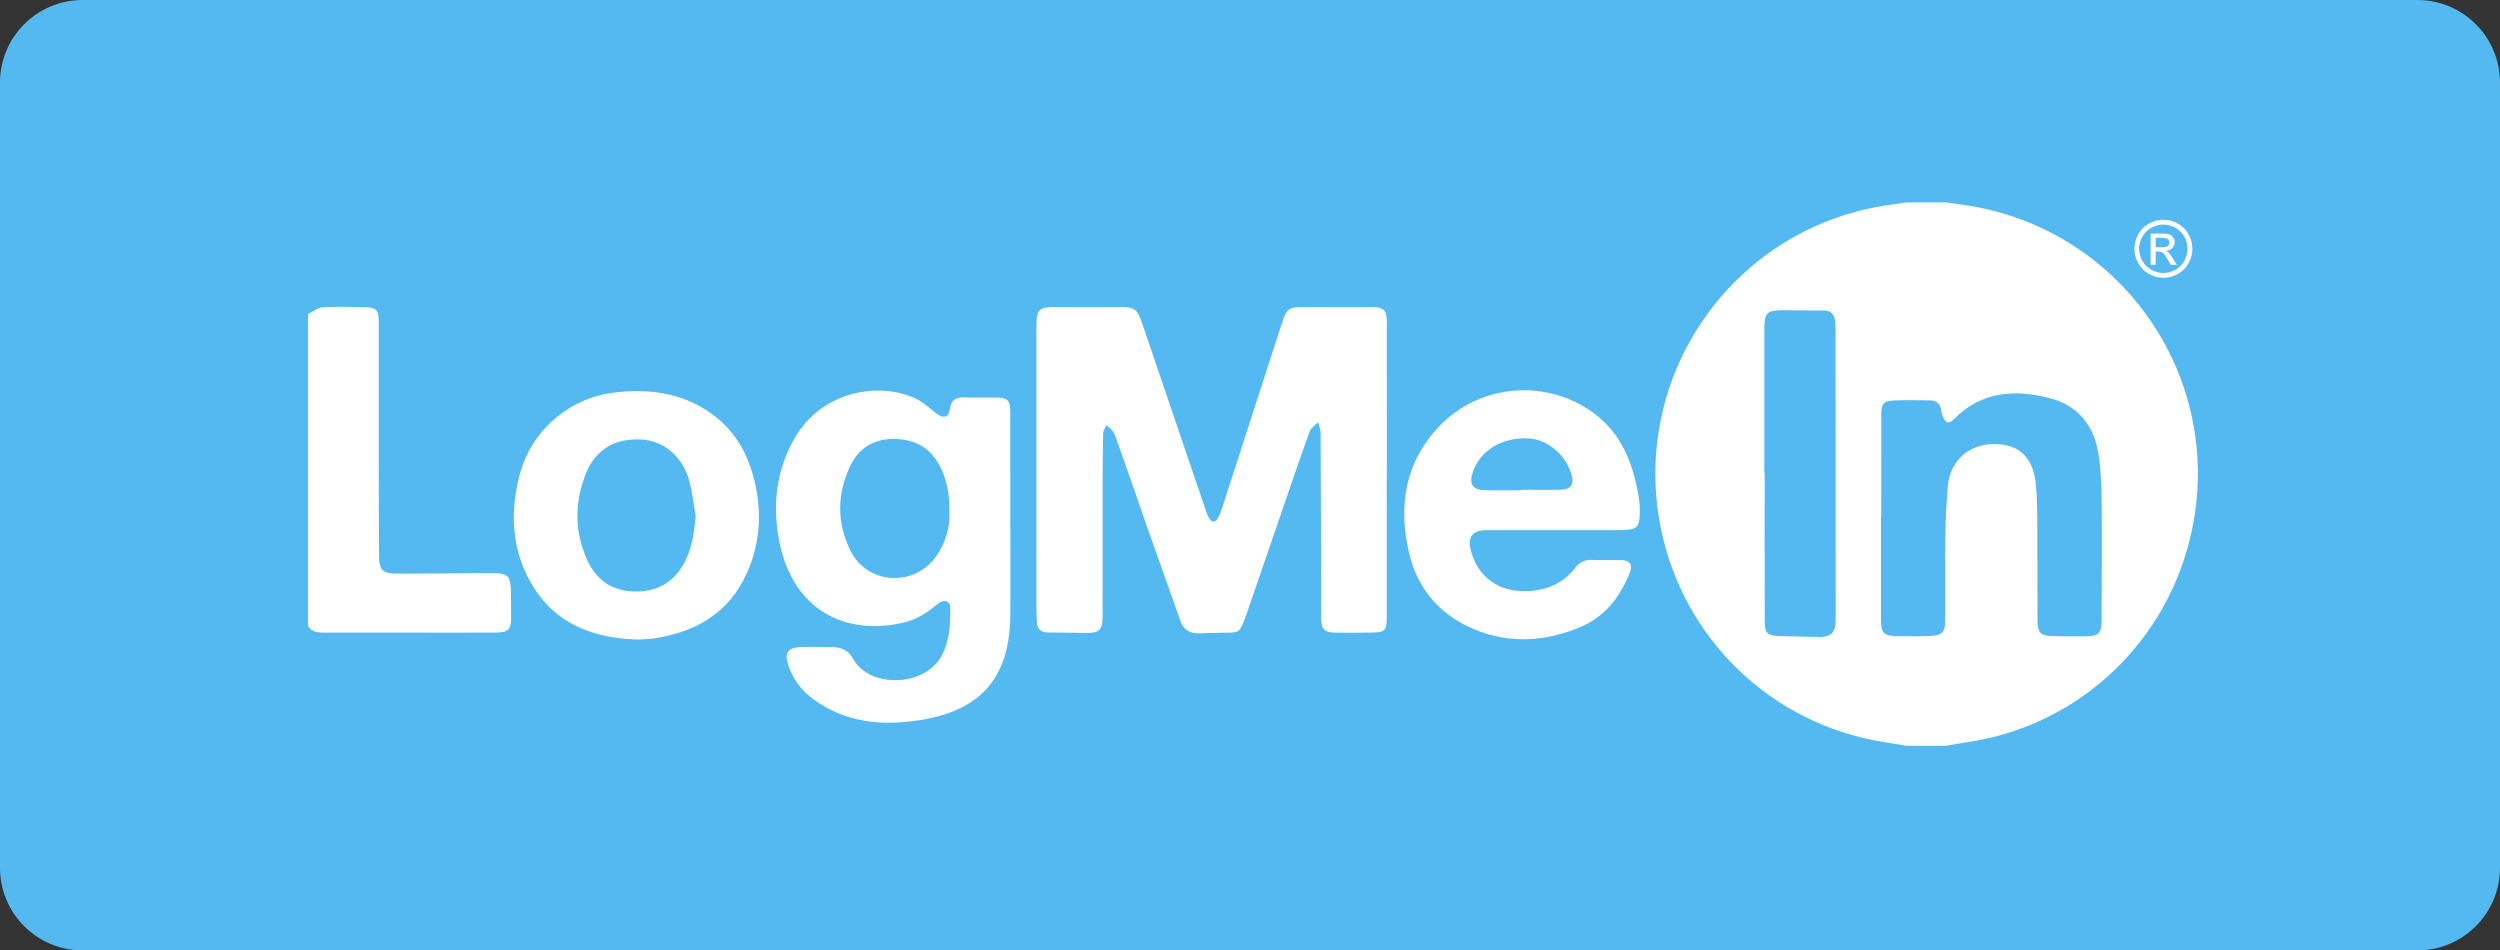
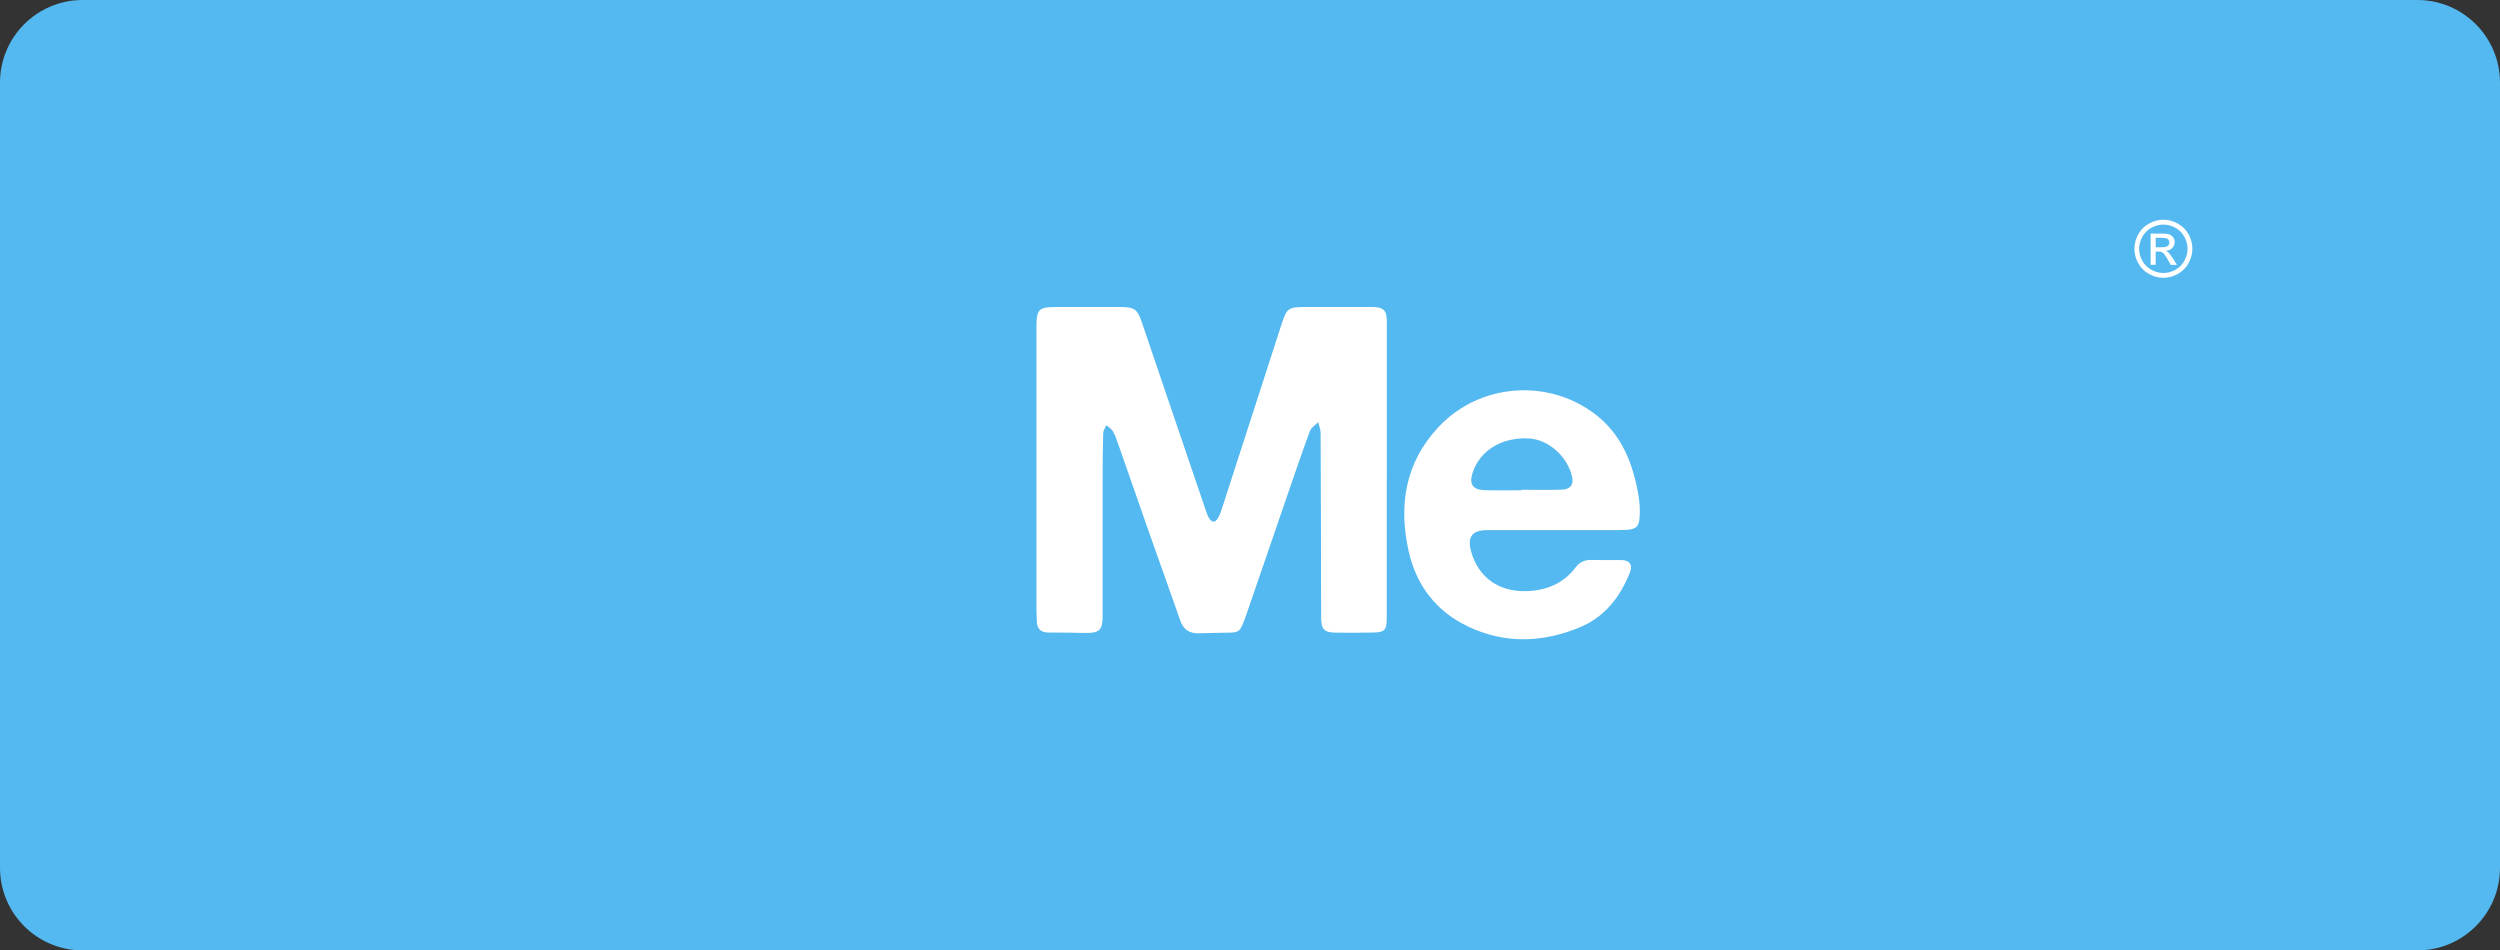
<svg xmlns="http://www.w3.org/2000/svg" version="1.1" id="Layer_1" x="0px" y="0px" width="121px" height="46px" viewBox="0 0 121 46" enable-background="new 0 0 121 46" xml:space="preserve">
  <rect x="0" y="0" width="121" height="46" fill="#333333" stroke="none" />
  <path fill="#54B9F0" d="M121,42c0,2.209-1.791,4-4,4H4c-2.209,0-4-1.791-4-4V4c0-2.209,1.791-4,4-4h113c2.209,0,4,1.791,4,4V42z" />
  <g>
-     <path fill="#FFFFFF" d="M95.385,9.97c-0.399-0.066-0.8-0.117-1.2-0.175c-0.635,0-1.271,0-1.905,0   c-0.388,0.058-0.775,0.109-1.162,0.173c-6.966,1.15-11.771,7.596-10.895,14.61c0.68,5.443,4.628,9.867,9.966,11.143   c0.687,0.164,1.394,0.252,2.091,0.375c0.635,0,1.271,0,1.905,0c0.81-0.148,1.63-0.244,2.423-0.453   c5.113-1.344,8.881-5.596,9.633-10.84C107.257,17.728,102.454,11.167,95.385,9.97z M87.967,30.828   c-0.636-0.023-1.271-0.018-1.905-0.045c-0.521-0.023-0.648-0.154-0.649-0.678c-0.007-2.4-0.004-4.803-0.004-7.204   c-0.005,0-0.01,0-0.016,0c0-2.324,0-4.649,0-6.974c0-0.787,0.121-0.912,0.901-0.912c0.647,0,1.296,0.019,1.943,0.01   c0.39-0.006,0.555,0.2,0.586,0.551c0.019,0.228,0.019,0.457,0.019,0.686c0.004,4.573,0.006,9.146,0.007,13.72   C88.849,30.631,88.607,30.854,87.967,30.828z M101.718,30.018c-0.003,0.646-0.141,0.777-0.792,0.779   c-0.547,0.004-1.094,0.008-1.639-0.014c-0.521-0.021-0.67-0.18-0.672-0.711c-0.009-1.625-0.001-3.252-0.01-4.877   c-0.004-0.57-0.013-1.145-0.064-1.713c-0.124-1.339-0.794-1.983-2.031-1.989c-1.215-0.006-2.13,0.812-2.237,2.042   c-0.067,0.797-0.107,1.598-0.119,2.396c-0.018,1.371-0.001,2.744-0.008,4.115c-0.002,0.547-0.153,0.711-0.696,0.732   c-0.533,0.023-1.066,0.025-1.6,0.012c-0.704-0.018-0.81-0.139-0.81-0.84c0-1.639,0-3.277,0-4.916c0.003,0,0.008,0,0.011,0   c0-1.65-0.002-3.302,0.001-4.955c0.003-0.554,0.106-0.676,0.663-0.698c0.558-0.023,1.116-0.004,1.675-0.004   c0.33,0,0.522,0.153,0.566,0.488c0.013,0.1,0.043,0.199,0.078,0.294c0.125,0.329,0.287,0.378,0.529,0.132   c1.347-1.368,2.993-1.462,4.699-1.005c1.355,0.362,2.113,1.362,2.312,2.74c0.104,0.712,0.139,1.439,0.146,2.16   C101.736,26.131,101.725,28.074,101.718,30.018z" />
-     <path fill="#FFFFFF" d="M23.519,27.736c-1.422,0.018-2.843,0.023-4.265,0.027c-0.745,0.002-0.901-0.15-0.907-0.885   c-0.012-1.258-0.014-2.516-0.015-3.771c-0.002-2.514,0.001-5.028-0.001-7.542c0-0.554-0.115-0.683-0.659-0.696   c-0.685-0.016-1.373-0.038-2.055,0.006c-0.244,0.015-0.475,0.216-0.711,0.332c0,5.031,0,10.062,0,15.095   c0.236,0.35,0.603,0.316,0.955,0.316c2.146,0.002,4.291,0.002,6.437,0.002c0.572,0,1.143,0.002,1.714-0.002   c0.571-0.002,0.727-0.162,0.724-0.719c-0.002-0.33-0.003-0.66-0.003-0.99C24.729,27.787,24.653,27.721,23.519,27.736z" />
    <path fill="#FFFFFF" d="M66.401,14.859c-1.055-0.004-2.108-0.001-3.163-0.001c-0.902,0-0.954,0.038-1.233,0.903   c-0.96,2.968-1.919,5.937-2.88,8.905c-0.047,0.143-0.102,0.289-0.179,0.416c-0.138,0.232-0.295,0.213-0.43-0.008   c-0.052-0.086-0.091-0.182-0.124-0.277c-1.046-3.073-2.092-6.145-3.135-9.219c-0.204-0.599-0.352-0.716-0.992-0.719   c-0.991-0.005-1.982-0.001-2.973-0.001c-1.078,0-1.129,0.051-1.129,1.145c-0.001,4.472-0.001,8.945,0,13.416   c0,0.215,0.018,0.432,0.021,0.646c0.005,0.379,0.199,0.551,0.573,0.549c0.584,0,1.168,0.01,1.753,0.02   c0.706,0.012,0.857-0.131,0.857-0.826c0.001-2.211-0.001-4.422,0.001-6.633c0.001-0.736,0.005-1.473,0.026-2.209   c0.004-0.13,0.099-0.258,0.151-0.387c0.107,0.096,0.248,0.172,0.315,0.288c0.113,0.196,0.188,0.416,0.264,0.631   c0.525,1.496,1.042,2.994,1.568,4.49c0.476,1.352,0.965,2.697,1.436,4.051c0.152,0.438,0.447,0.623,0.893,0.613   c0.407-0.008,0.812-0.027,1.219-0.029c0.754-0.002,0.755,0,1.017-0.693c0.026-0.07,0.052-0.143,0.077-0.215   c0.635-1.846,1.268-3.693,1.905-5.541c0.38-1.102,0.754-2.208,1.156-3.302c0.063-0.173,0.267-0.295,0.405-0.44   c0.042,0.175,0.118,0.35,0.119,0.524c0.014,2.974,0.019,5.947,0.024,8.917c0.003,0.598,0.138,0.74,0.74,0.748   c0.585,0.006,1.17,0.004,1.754-0.006c0.579-0.008,0.681-0.109,0.681-0.699c0.004-2.389,0.002-4.777,0.002-7.166   c0,0,0.002,0,0.003,0c0-2.388,0.001-4.776-0.001-7.164C67.124,15.015,66.972,14.861,66.401,14.859z" />
-     <path fill="#FFFFFF" d="M48.899,25.111c0-1.74,0.002-3.48-0.001-5.219c-0.002-0.497-0.142-0.642-0.628-0.649   c-0.533-0.01-1.067,0.008-1.6-0.009c-0.404-0.013-0.631,0.112-0.694,0.557c-0.062,0.436-0.316,0.486-0.671,0.209   c-0.328-0.257-0.644-0.556-1.017-0.724c-1.879-0.851-4.547-0.254-5.8,1.883c-0.936,1.596-1.115,3.328-0.762,5.083   c0.658,3.281,3.19,4.561,6.028,3.887c0.619-0.148,1.138-0.482,1.619-0.891c0.297-0.254,0.614-0.174,0.619,0.16   c0.01,0.773-0.022,1.551-0.375,2.266c-0.798,1.623-3.557,1.65-4.325,0.227c-0.24-0.445-0.606-0.574-1.069-0.572   c-0.495,0.002-0.991-0.023-1.486-0.002c-0.611,0.025-0.782,0.301-0.582,0.883c0.224,0.654,0.606,1.188,1.165,1.607   c1.603,1.197,3.42,1.346,5.301,1.031c2.903-0.484,4.25-2.094,4.277-5.039c0.014-1.562,0.002-3.125,0.002-4.688   C48.9,25.111,48.899,25.111,48.899,25.111z M45.357,26.865c-1.038,1.562-3.37,1.465-4.196-0.215   c-0.663-1.346-0.66-2.734-0.004-4.106c0.41-0.857,1.112-1.28,2.031-1.297c0.942-0.017,1.737,0.32,2.233,1.186   c0.404,0.704,0.545,1.467,0.533,2.424C45.967,25.479,45.794,26.207,45.357,26.865z" />
    <path fill="#FFFFFF" d="M77.171,20.021c-2.293-1.72-5.562-1.455-7.531,0.63c-1.632,1.729-1.965,3.812-1.453,6.058   c0.37,1.623,1.312,2.857,2.815,3.59c1.795,0.873,3.642,0.818,5.459,0.064c1.202-0.498,1.955-1.463,2.424-2.65   c0.154-0.393-0.016-0.605-0.433-0.607c-0.47-0.002-0.939,0.01-1.409-0.006c-0.332-0.01-0.589,0.104-0.789,0.367   c-0.587,0.777-1.394,1.105-2.342,1.143c-1.357,0.053-2.365-0.66-2.712-1.924c-0.191-0.697,0.05-1.025,0.764-1.027   c1.079-0.004,2.158,0,3.237,0c0.636,0,1.27,0,1.905,0c0.52-0.002,1.041,0.01,1.561-0.012c0.537-0.021,0.671-0.154,0.695-0.691   c0.014-0.314-0.002-0.637-0.055-0.947C79.043,22.442,78.493,21.012,77.171,20.021z M75.619,23.697   c-0.657,0.025-1.316,0.008-1.977,0.008c0,0.008,0,0.016,0,0.023c-0.596,0-1.192,0.016-1.787-0.004   c-0.584-0.018-0.761-0.297-0.576-0.856c0.357-1.072,1.415-1.715,2.712-1.648c0.951,0.049,1.873,0.866,2.102,1.864   C76.173,23.436,76.011,23.682,75.619,23.697z" />
-     <path fill="#FFFFFF" d="M34.732,20.252c-1.427-1.179-3.087-1.449-4.868-1.269c-0.942,0.095-1.802,0.405-2.575,0.949   c-1.187,0.835-1.913,1.975-2.221,3.385c-0.317,1.449-0.284,2.883,0.312,4.256c1.02,2.355,2.951,3.291,5.4,3.379   c0.051,0,0.101,0.004,0.152,0c0.228-0.016,0.458-0.016,0.684-0.047c2.034-0.299,3.652-1.217,4.528-3.156   c0.59-1.309,0.729-2.693,0.454-4.1C36.34,22.329,35.804,21.139,34.732,20.252z M33.047,27.369c-0.569,0.953-1.449,1.33-2.515,1.25   c-0.973-0.07-1.678-0.582-2.094-1.482c-0.626-1.354-0.638-2.73-0.124-4.107c0.461-1.236,1.372-1.81,2.684-1.76   c1.107,0.042,2.041,0.807,2.362,1.997c0.151,0.559,0.21,1.141,0.312,1.713C33.597,25.824,33.485,26.637,33.047,27.369z" />
    <path fill="#FFFFFF" d="M104.336,12.175h0.143c0.086,0,0.151,0.017,0.196,0.052c0.064,0.048,0.148,0.165,0.254,0.353l0.135,0.238   h0.297l-0.184-0.297c-0.089-0.14-0.163-0.239-0.224-0.3c-0.032-0.03-0.074-0.057-0.129-0.079c0.131-0.01,0.235-0.057,0.314-0.138   c0.079-0.082,0.118-0.178,0.118-0.288c0-0.079-0.023-0.152-0.071-0.223c-0.047-0.069-0.11-0.118-0.189-0.146   c-0.079-0.028-0.208-0.042-0.386-0.042h-0.52v1.512h0.245V12.175z M104.336,11.511h0.276c0.12,0,0.201,0.008,0.245,0.025   s0.078,0.044,0.104,0.079c0.024,0.036,0.037,0.076,0.037,0.12c0,0.069-0.026,0.125-0.078,0.168   c-0.051,0.042-0.147,0.063-0.288,0.063h-0.296V11.511z" />
    <path fill="#FFFFFF" d="M104.009,13.259c0.223,0.124,0.455,0.186,0.698,0.186s0.477-0.062,0.7-0.186   c0.222-0.123,0.395-0.297,0.519-0.521c0.123-0.223,0.186-0.456,0.186-0.697c0-0.244-0.063-0.479-0.188-0.705   c-0.125-0.225-0.3-0.397-0.525-0.519c-0.224-0.121-0.454-0.182-0.69-0.182c-0.235,0-0.465,0.061-0.69,0.182   c-0.224,0.121-0.399,0.294-0.524,0.519c-0.127,0.226-0.189,0.461-0.189,0.705c0,0.241,0.062,0.475,0.186,0.697   C103.612,12.962,103.786,13.136,104.009,13.259z M103.693,11.454c0.104-0.188,0.251-0.332,0.438-0.434   c0.187-0.101,0.378-0.151,0.575-0.151c0.196,0,0.388,0.051,0.576,0.151c0.187,0.102,0.333,0.246,0.438,0.434   c0.105,0.188,0.157,0.384,0.157,0.588c0,0.202-0.051,0.396-0.154,0.581c-0.103,0.186-0.247,0.33-0.434,0.434   s-0.38,0.155-0.583,0.155c-0.201,0-0.396-0.052-0.582-0.155s-0.331-0.248-0.435-0.434c-0.104-0.186-0.156-0.379-0.156-0.581   C103.534,11.837,103.588,11.642,103.693,11.454z" />
  </g>
</svg>